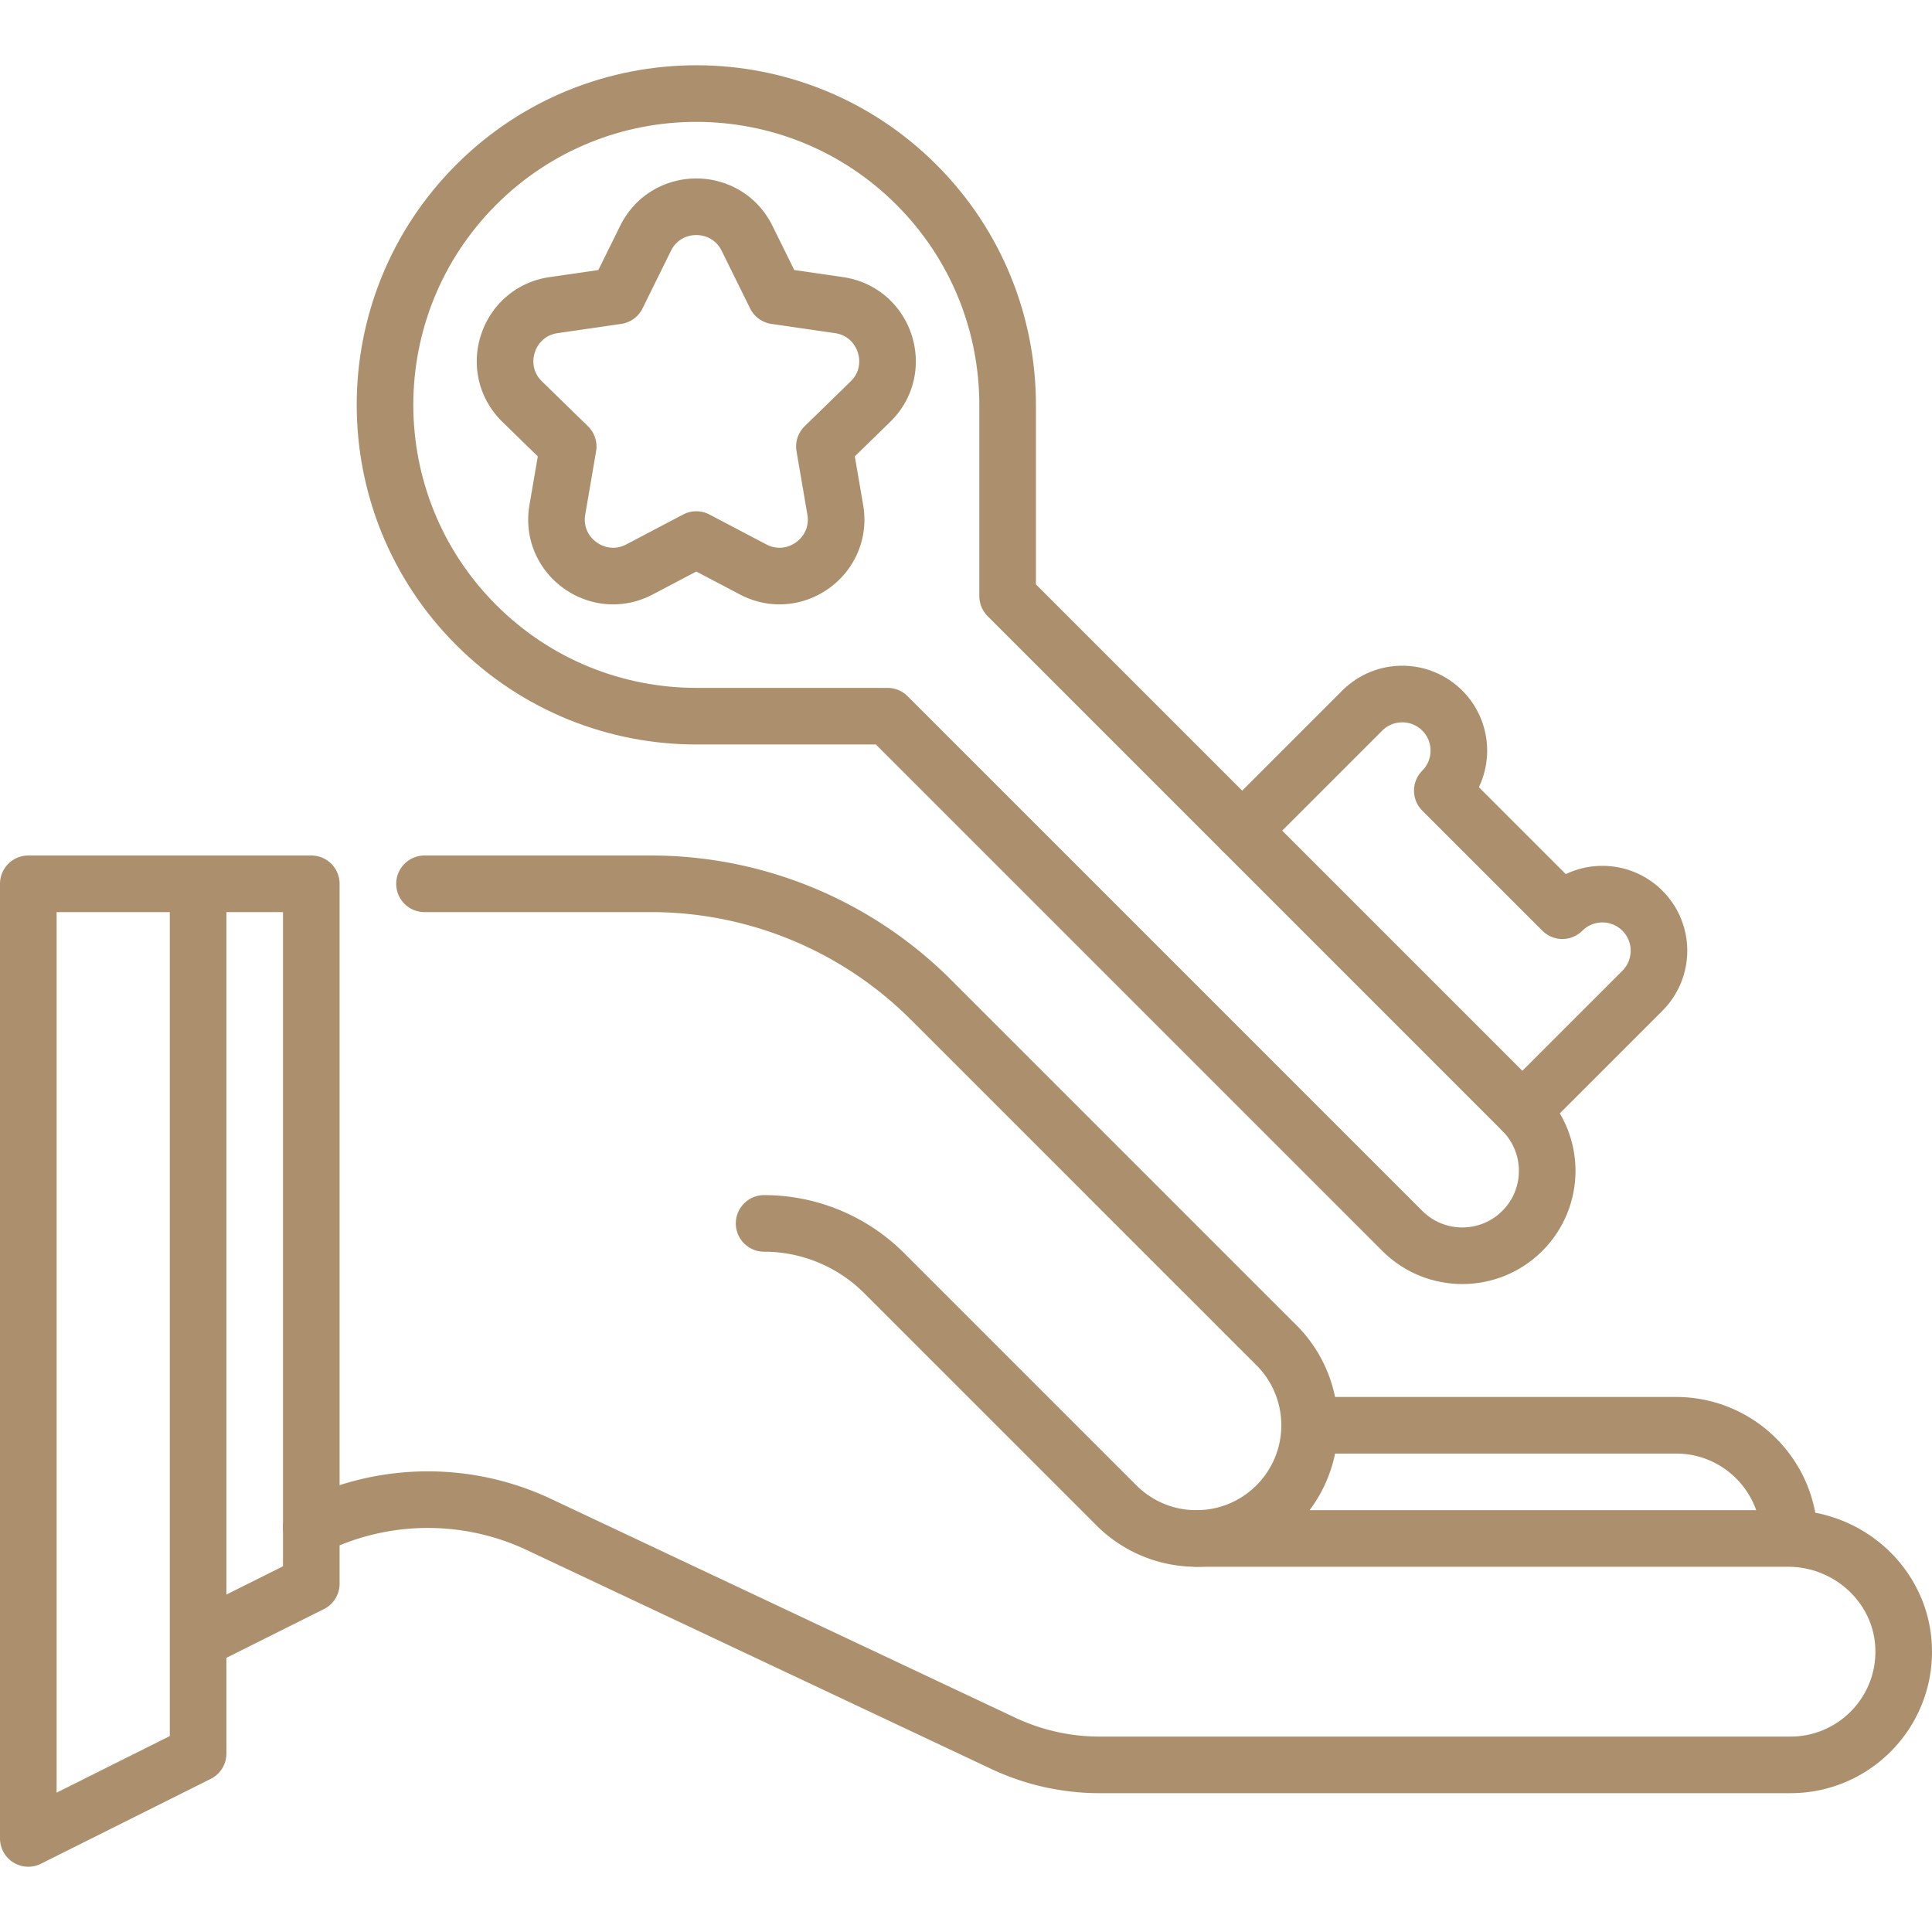
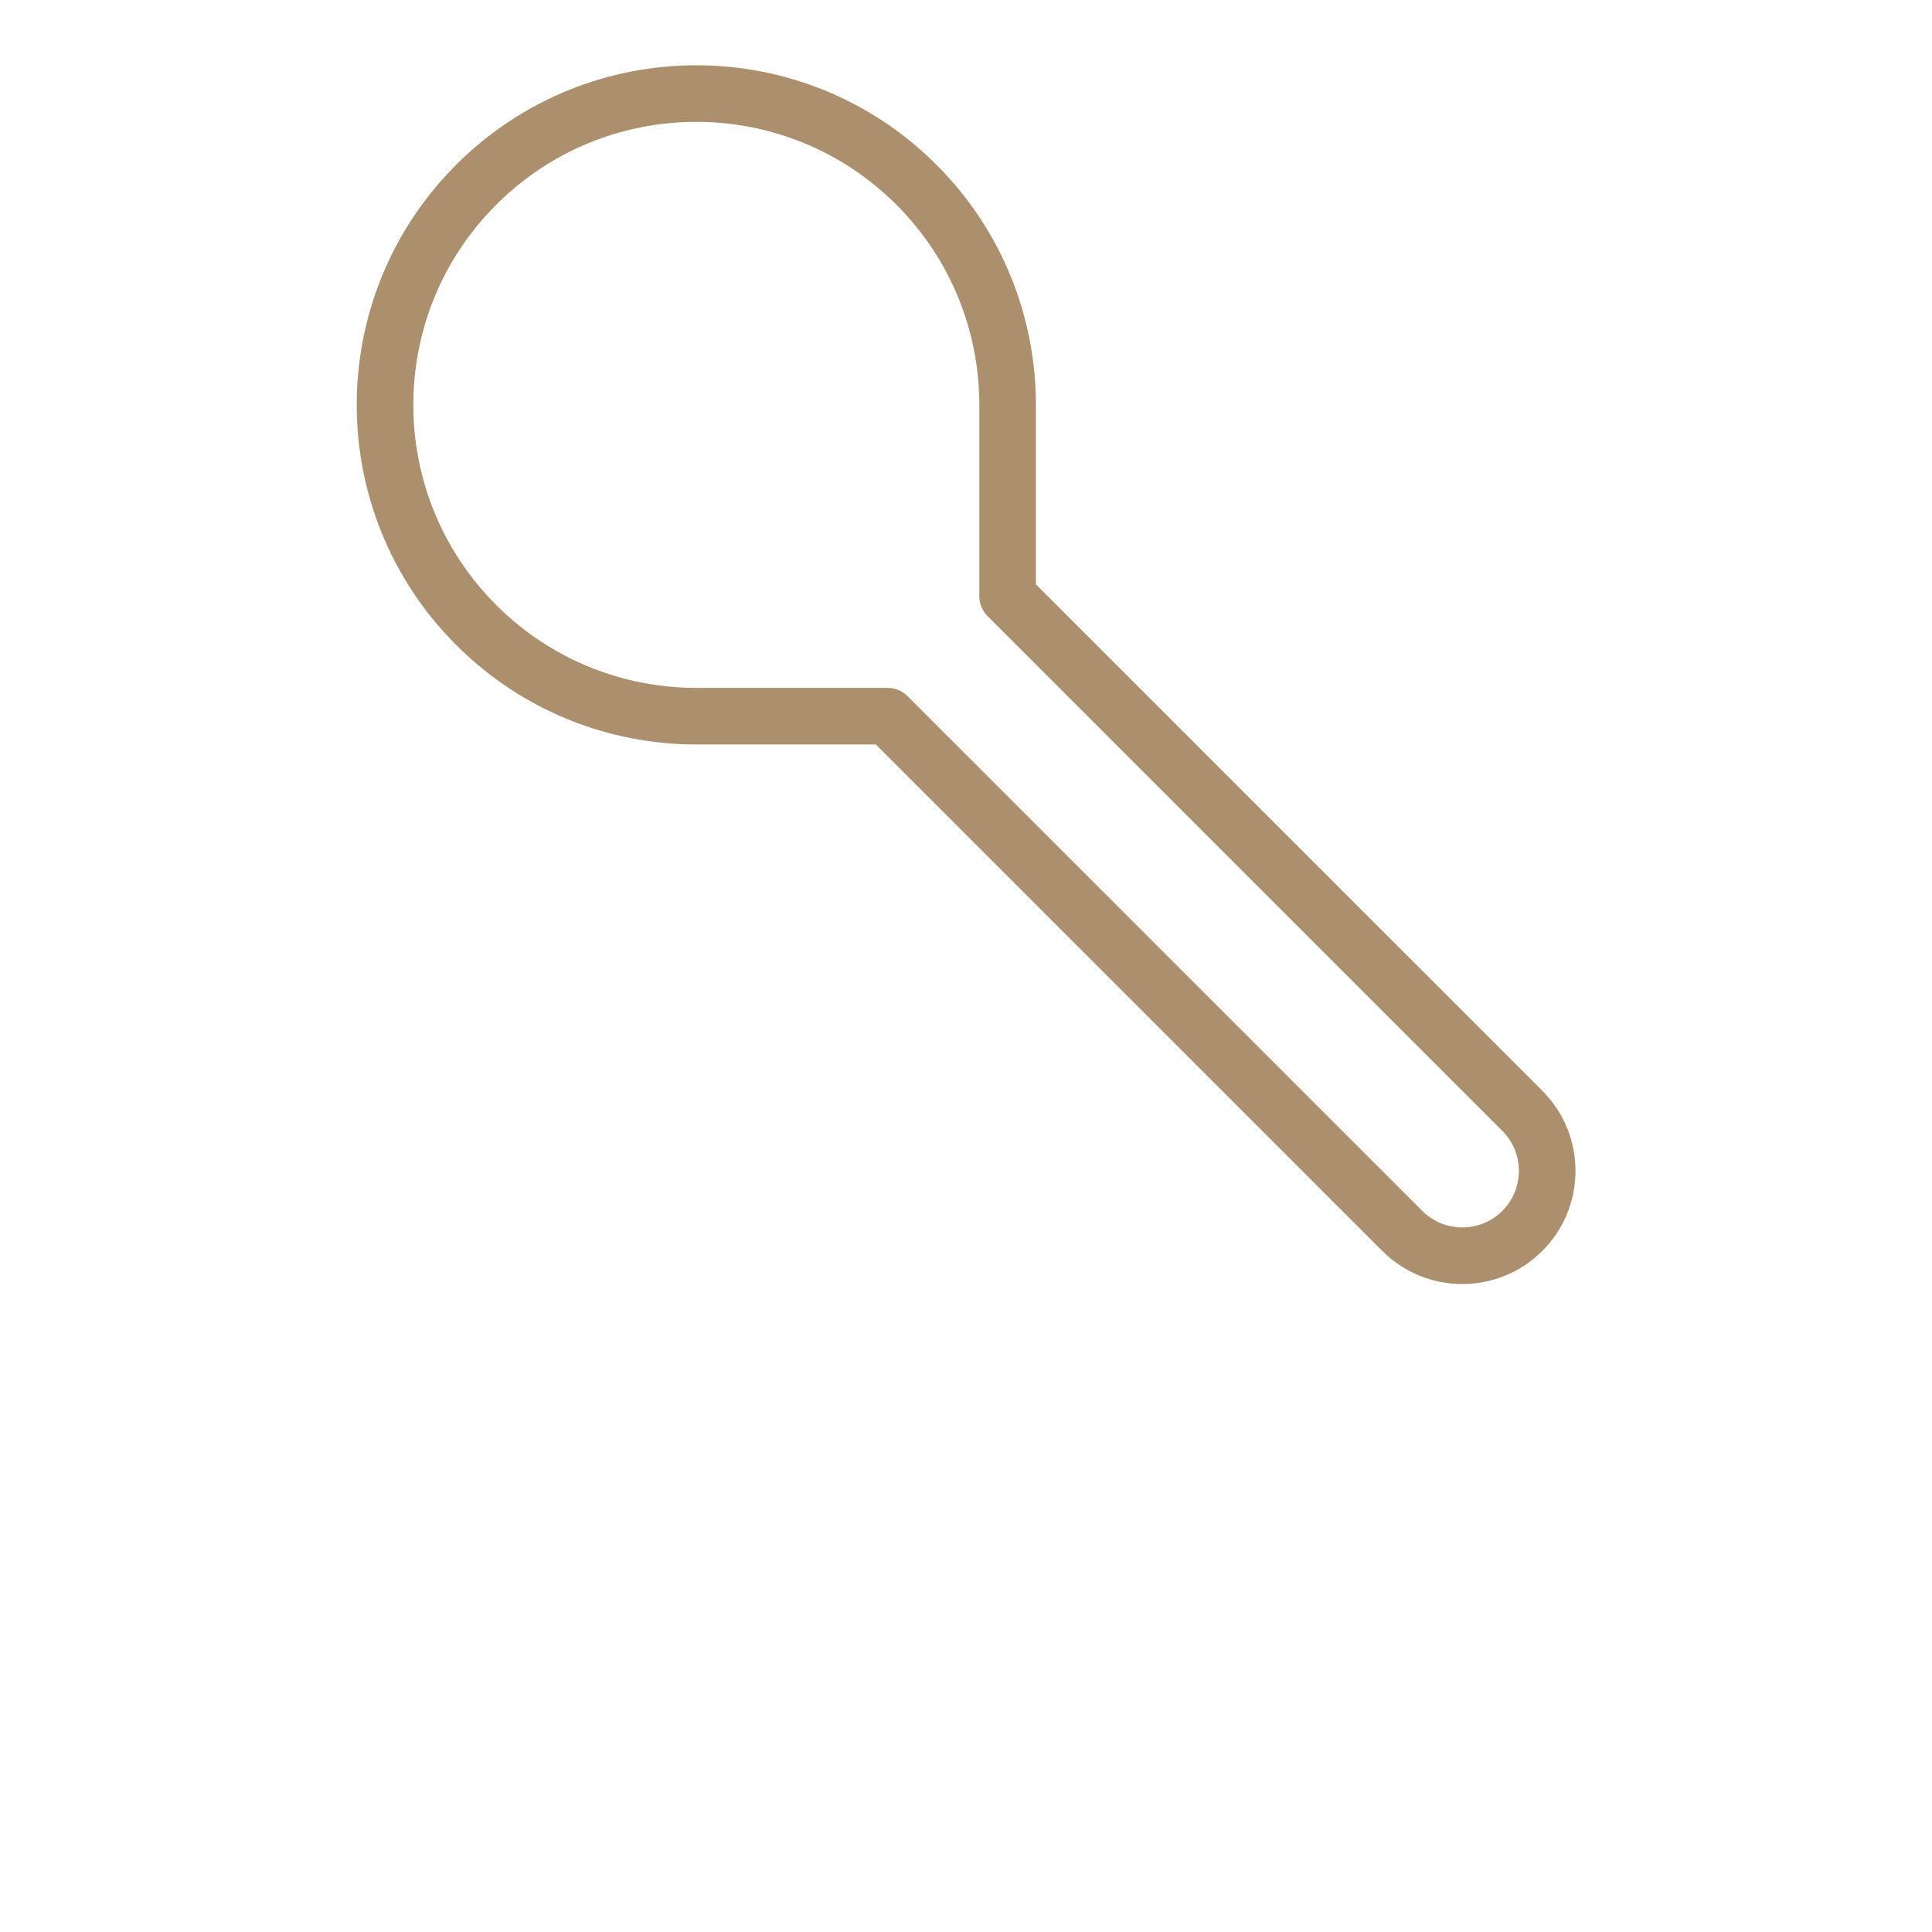
<svg xmlns="http://www.w3.org/2000/svg" version="1.1" width="512" height="512" x="0" y="0" viewBox="0 0 512.012 512.012" style="enable-background:new 0 0 512 512" xml:space="preserve" class="">
  <g>
-     <path d="M347.066 377.722h97.132c16.447 0 29.827 13.242 29.998 29.688M317.066 407.722h156.821c16.347 0 30.164 12.816 30.613 29.157.465 16.954-13.14 30.843-29.988 30.843H291.433a60.005 60.005 0 0 1-25.579-5.725L142.84 404.023a69.075 69.075 0 0 0-60.34.701" style="stroke-width:15;stroke-linecap:round;stroke-linejoin:round;stroke-miterlimit:10;" fill="none" stroke="#ac906d" stroke-width="15" stroke-linecap="round" stroke-linejoin="round" stroke-miterlimit="10" data-original="#000000" opacity="1" class="" />
-     <path d="M112.5 234.222h60a104.996 104.996 0 0 1 74.246 30.754l91.092 91.092c5.68 5.47 9.228 13.146 9.228 21.655 0 16.568-13.432 30-30 30-8.284 0-15.784-3.358-21.213-8.787l-61.533-61.533a45 45 0 0 0-31.82-13.18M52.5 434.719l30-14.997v-185.5h-75v252.992l45-22.495V234.222M222.357 80.866l-16.84-2.447-7.531-15.259c-5.502-11.149-21.4-11.149-26.902 0l-7.531 15.259-16.84 2.447c-12.303 1.788-17.216 16.907-8.313 25.585l12.185 11.878-2.876 16.771c-2.102 12.253 10.76 21.598 21.764 15.813l15.062-7.918 15.062 7.918c11.004 5.785 23.866-3.559 21.764-15.813l-2.876-16.771 12.185-11.878c8.903-8.678 3.99-23.798-8.313-25.585z" style="stroke-width:15;stroke-linecap:round;stroke-linejoin:round;stroke-miterlimit:10;" fill="none" stroke="#ac906d" stroke-width="15" stroke-linecap="round" stroke-linejoin="round" stroke-miterlimit="10" data-original="#000000" opacity="1" class="" />
    <path d="M242.871 48.962c-32.218-32.218-84.454-32.219-116.672 0-32.218 32.218-32.218 84.454 0 116.672 16.11 16.109 37.223 24.164 58.337 24.164h50.68l136.408 136.408c8.787 8.787 23.033 8.787 31.82 0s8.787-23.033 0-31.82L267.035 157.978v-50.68c0-21.114-8.054-42.228-24.164-58.336z" style="stroke-width:15;stroke-linecap:round;stroke-linejoin:round;stroke-miterlimit:10;" fill="none" stroke="#ac906d" stroke-width="15" stroke-linecap="round" stroke-linejoin="round" stroke-miterlimit="10" data-original="#000000" opacity="1" class="" />
-     <path d="m403.443 294.386 31.82-31.82c5.858-5.858 5.858-15.355 0-21.213-5.858-5.858-15.355-5.858-21.213 0l-31.82-31.82c5.858-5.858 5.858-15.355 0-21.213-5.858-5.858-15.355-5.858-21.213 0l-31.82 31.82" style="stroke-width:15;stroke-linecap:round;stroke-linejoin:round;stroke-miterlimit:10;" fill="none" stroke="#ac906d" stroke-width="15" stroke-linecap="round" stroke-linejoin="round" stroke-miterlimit="10" data-original="#000000" opacity="1" class="" />
  </g>
</svg>